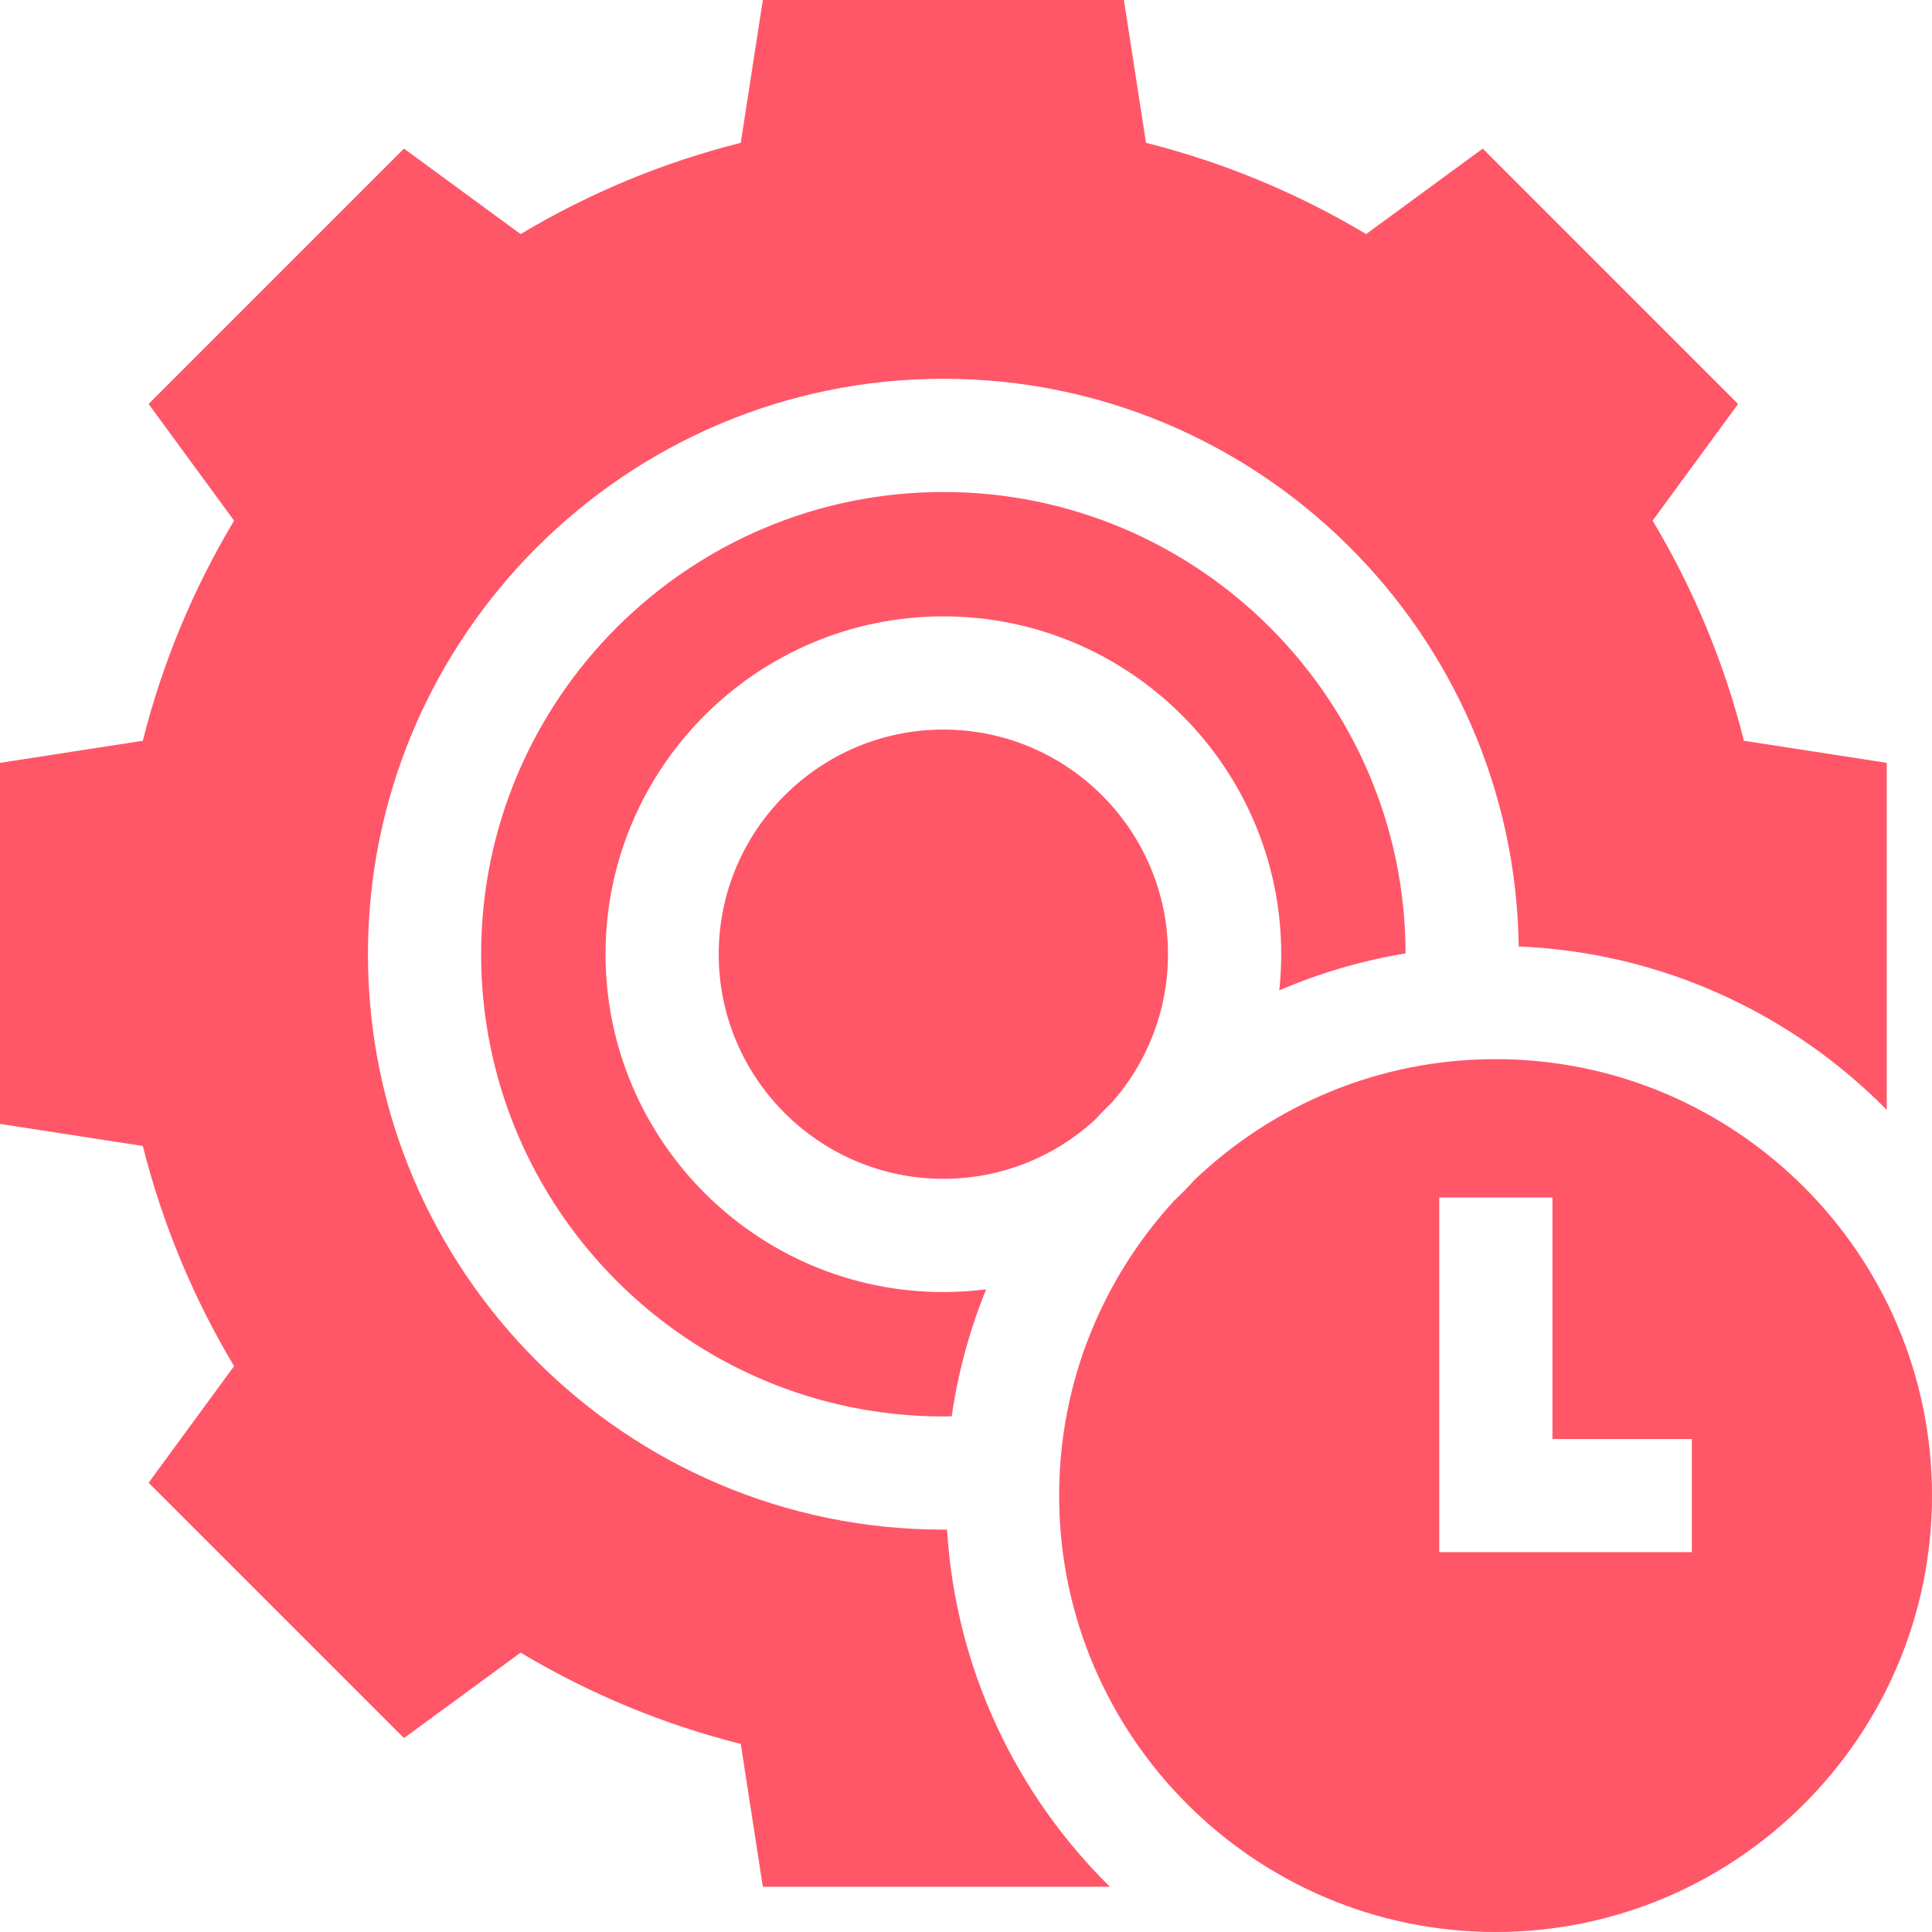
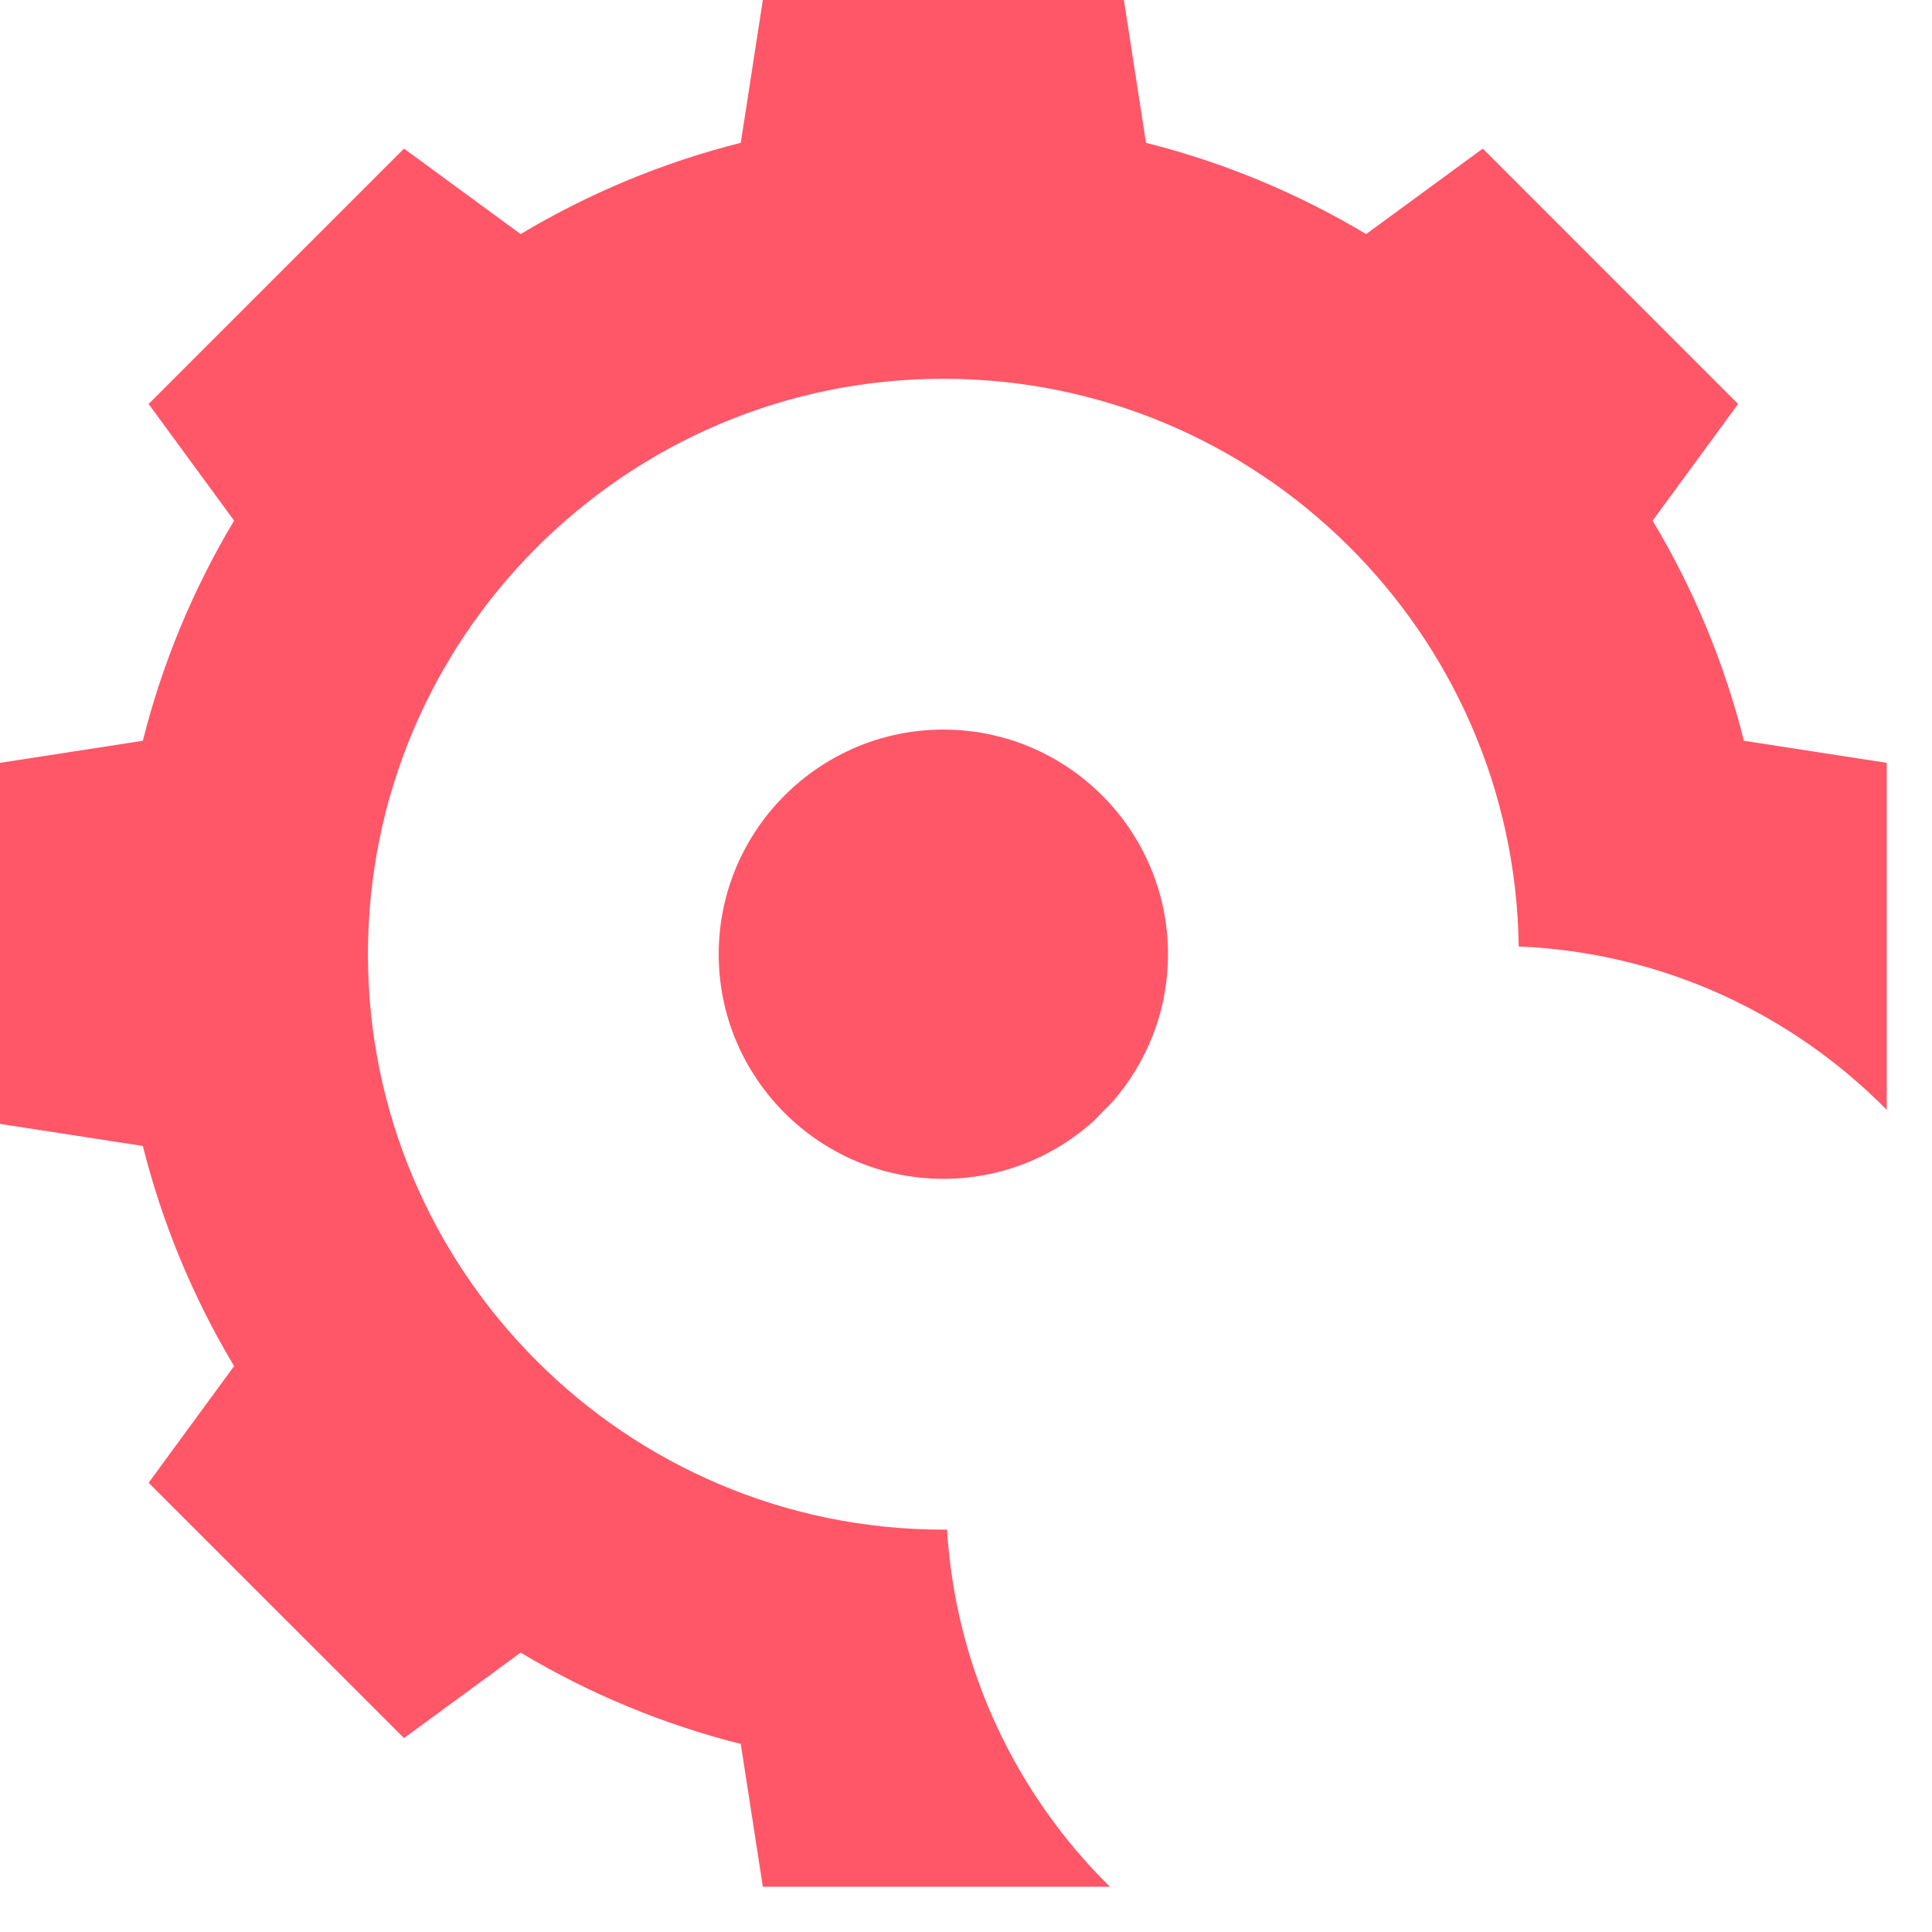
<svg xmlns="http://www.w3.org/2000/svg" width="38" height="38" viewBox="0 0 38 38" fill="none">
  <path d="M18.555 14.35C16.119 14.35 14.136 16.332 14.136 18.768C14.136 21.204 16.119 23.186 18.555 23.186C19.695 23.186 20.736 22.752 21.521 22.04C21.636 21.917 21.754 21.796 21.875 21.679C22.558 20.901 22.973 19.882 22.973 18.768C22.973 16.332 20.991 14.35 18.555 14.35Z" fill="#FF5768" />
-   <path d="M11.91 18.768C11.91 15.104 14.891 12.123 18.555 12.123C22.219 12.123 25.2 15.104 25.2 18.768C25.2 19.008 25.187 19.245 25.162 19.479C25.947 19.142 26.779 18.895 27.646 18.752C27.637 13.746 23.562 9.677 18.555 9.677C13.542 9.677 9.463 13.755 9.463 18.768C9.463 23.781 13.542 27.86 18.555 27.86C18.61 27.86 18.664 27.857 18.719 27.856C18.845 26.986 19.075 26.15 19.396 25.36C19.121 25.395 18.84 25.413 18.555 25.413C14.891 25.413 11.91 22.432 11.91 18.768Z" fill="#FF5768" />
-   <path d="M29.416 38C34.149 38 38 34.149 38 29.416C38 24.683 34.149 20.832 29.416 20.832C27.123 20.832 25.038 21.736 23.496 23.206C23.368 23.348 23.234 23.485 23.094 23.616C21.691 25.145 20.832 27.182 20.832 29.416C20.832 34.149 24.683 38 29.416 38ZM28.308 23.553H30.535V28.303H33.276V30.529H28.308V23.553Z" fill="#FF5768" />
  <path d="M18.627 30.085C18.603 30.085 18.579 30.086 18.555 30.086C12.314 30.086 7.237 25.009 7.237 18.768C7.237 12.527 12.314 7.45 18.555 7.45C24.745 7.45 29.789 12.445 29.871 18.616C32.698 18.734 35.248 19.942 37.11 21.83V15.004L34.301 14.57C33.916 13.044 33.315 11.594 32.505 10.24L34.186 7.946L29.164 2.923L26.87 4.604C25.516 3.795 24.065 3.193 22.54 2.809L22.106 0H15.004L14.57 2.809C13.044 3.193 11.594 3.795 10.24 4.604L7.946 2.923L2.923 7.946L4.604 10.24C3.795 11.594 3.193 13.044 2.809 14.57L0 15.004V22.106L2.809 22.54C3.193 24.065 3.795 25.516 4.604 26.87L2.923 29.164L7.946 34.186L10.24 32.505C11.594 33.315 13.044 33.917 14.57 34.301L15.004 37.11H21.83C19.989 35.295 18.795 32.826 18.627 30.085Z" fill="#FF5768" />
</svg>